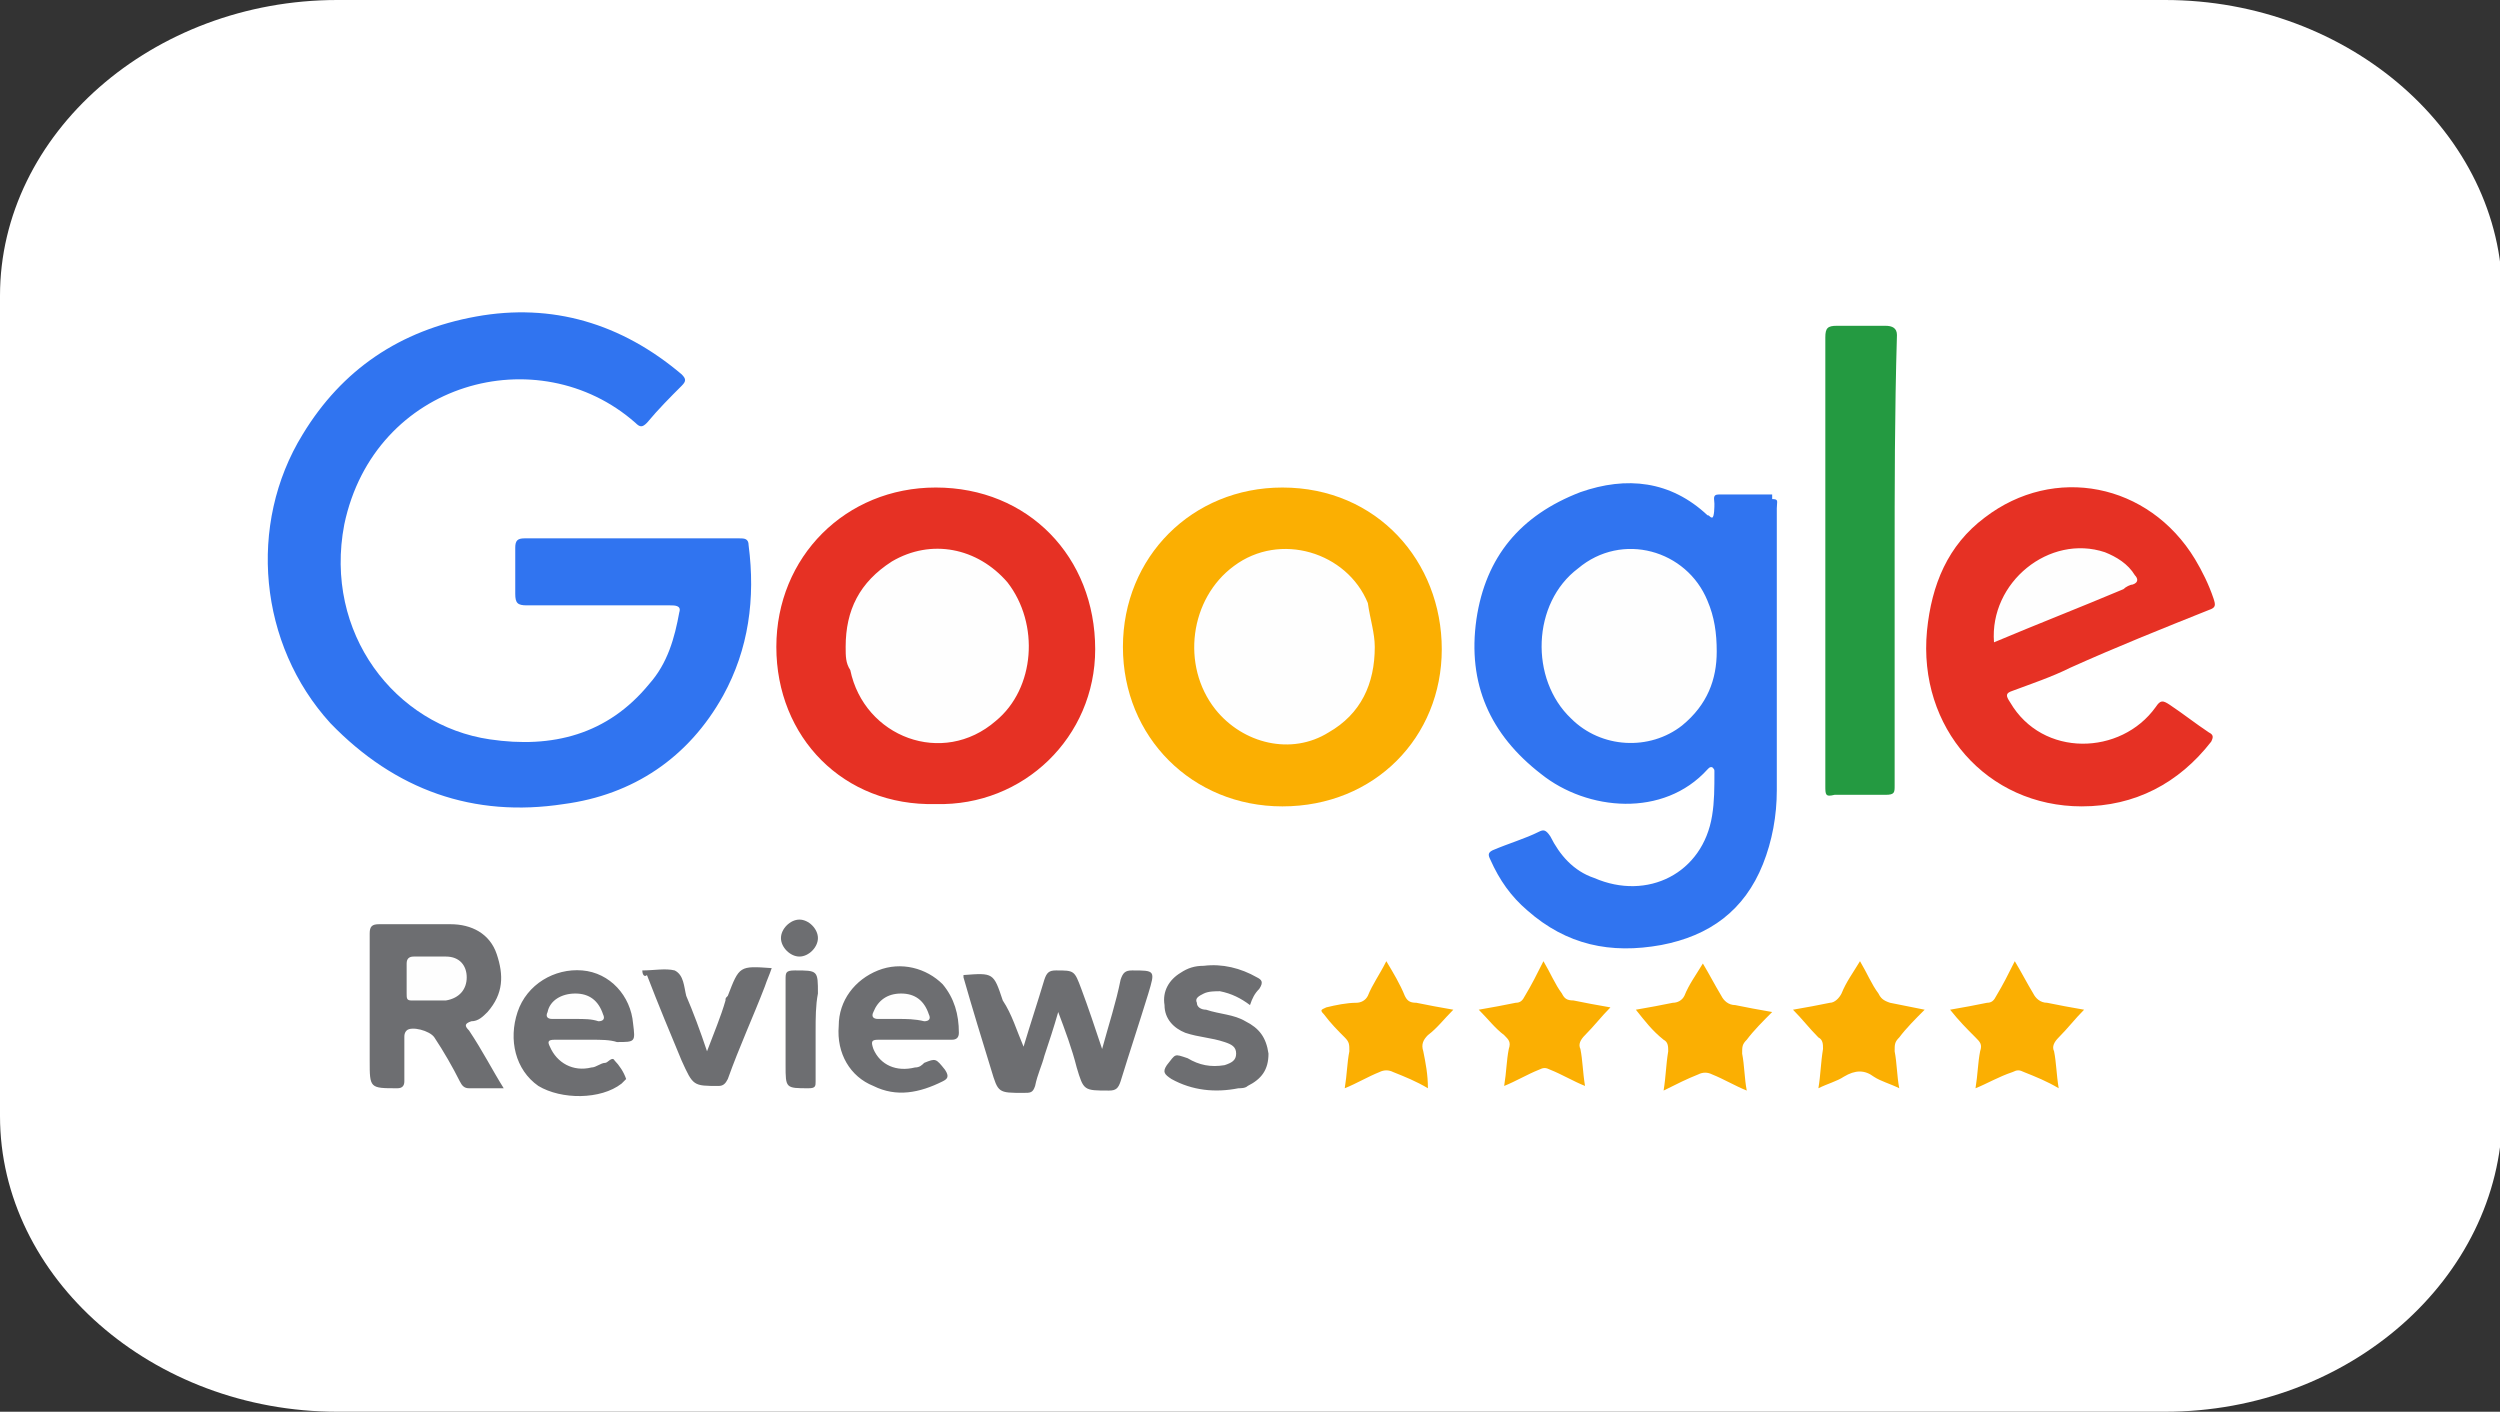
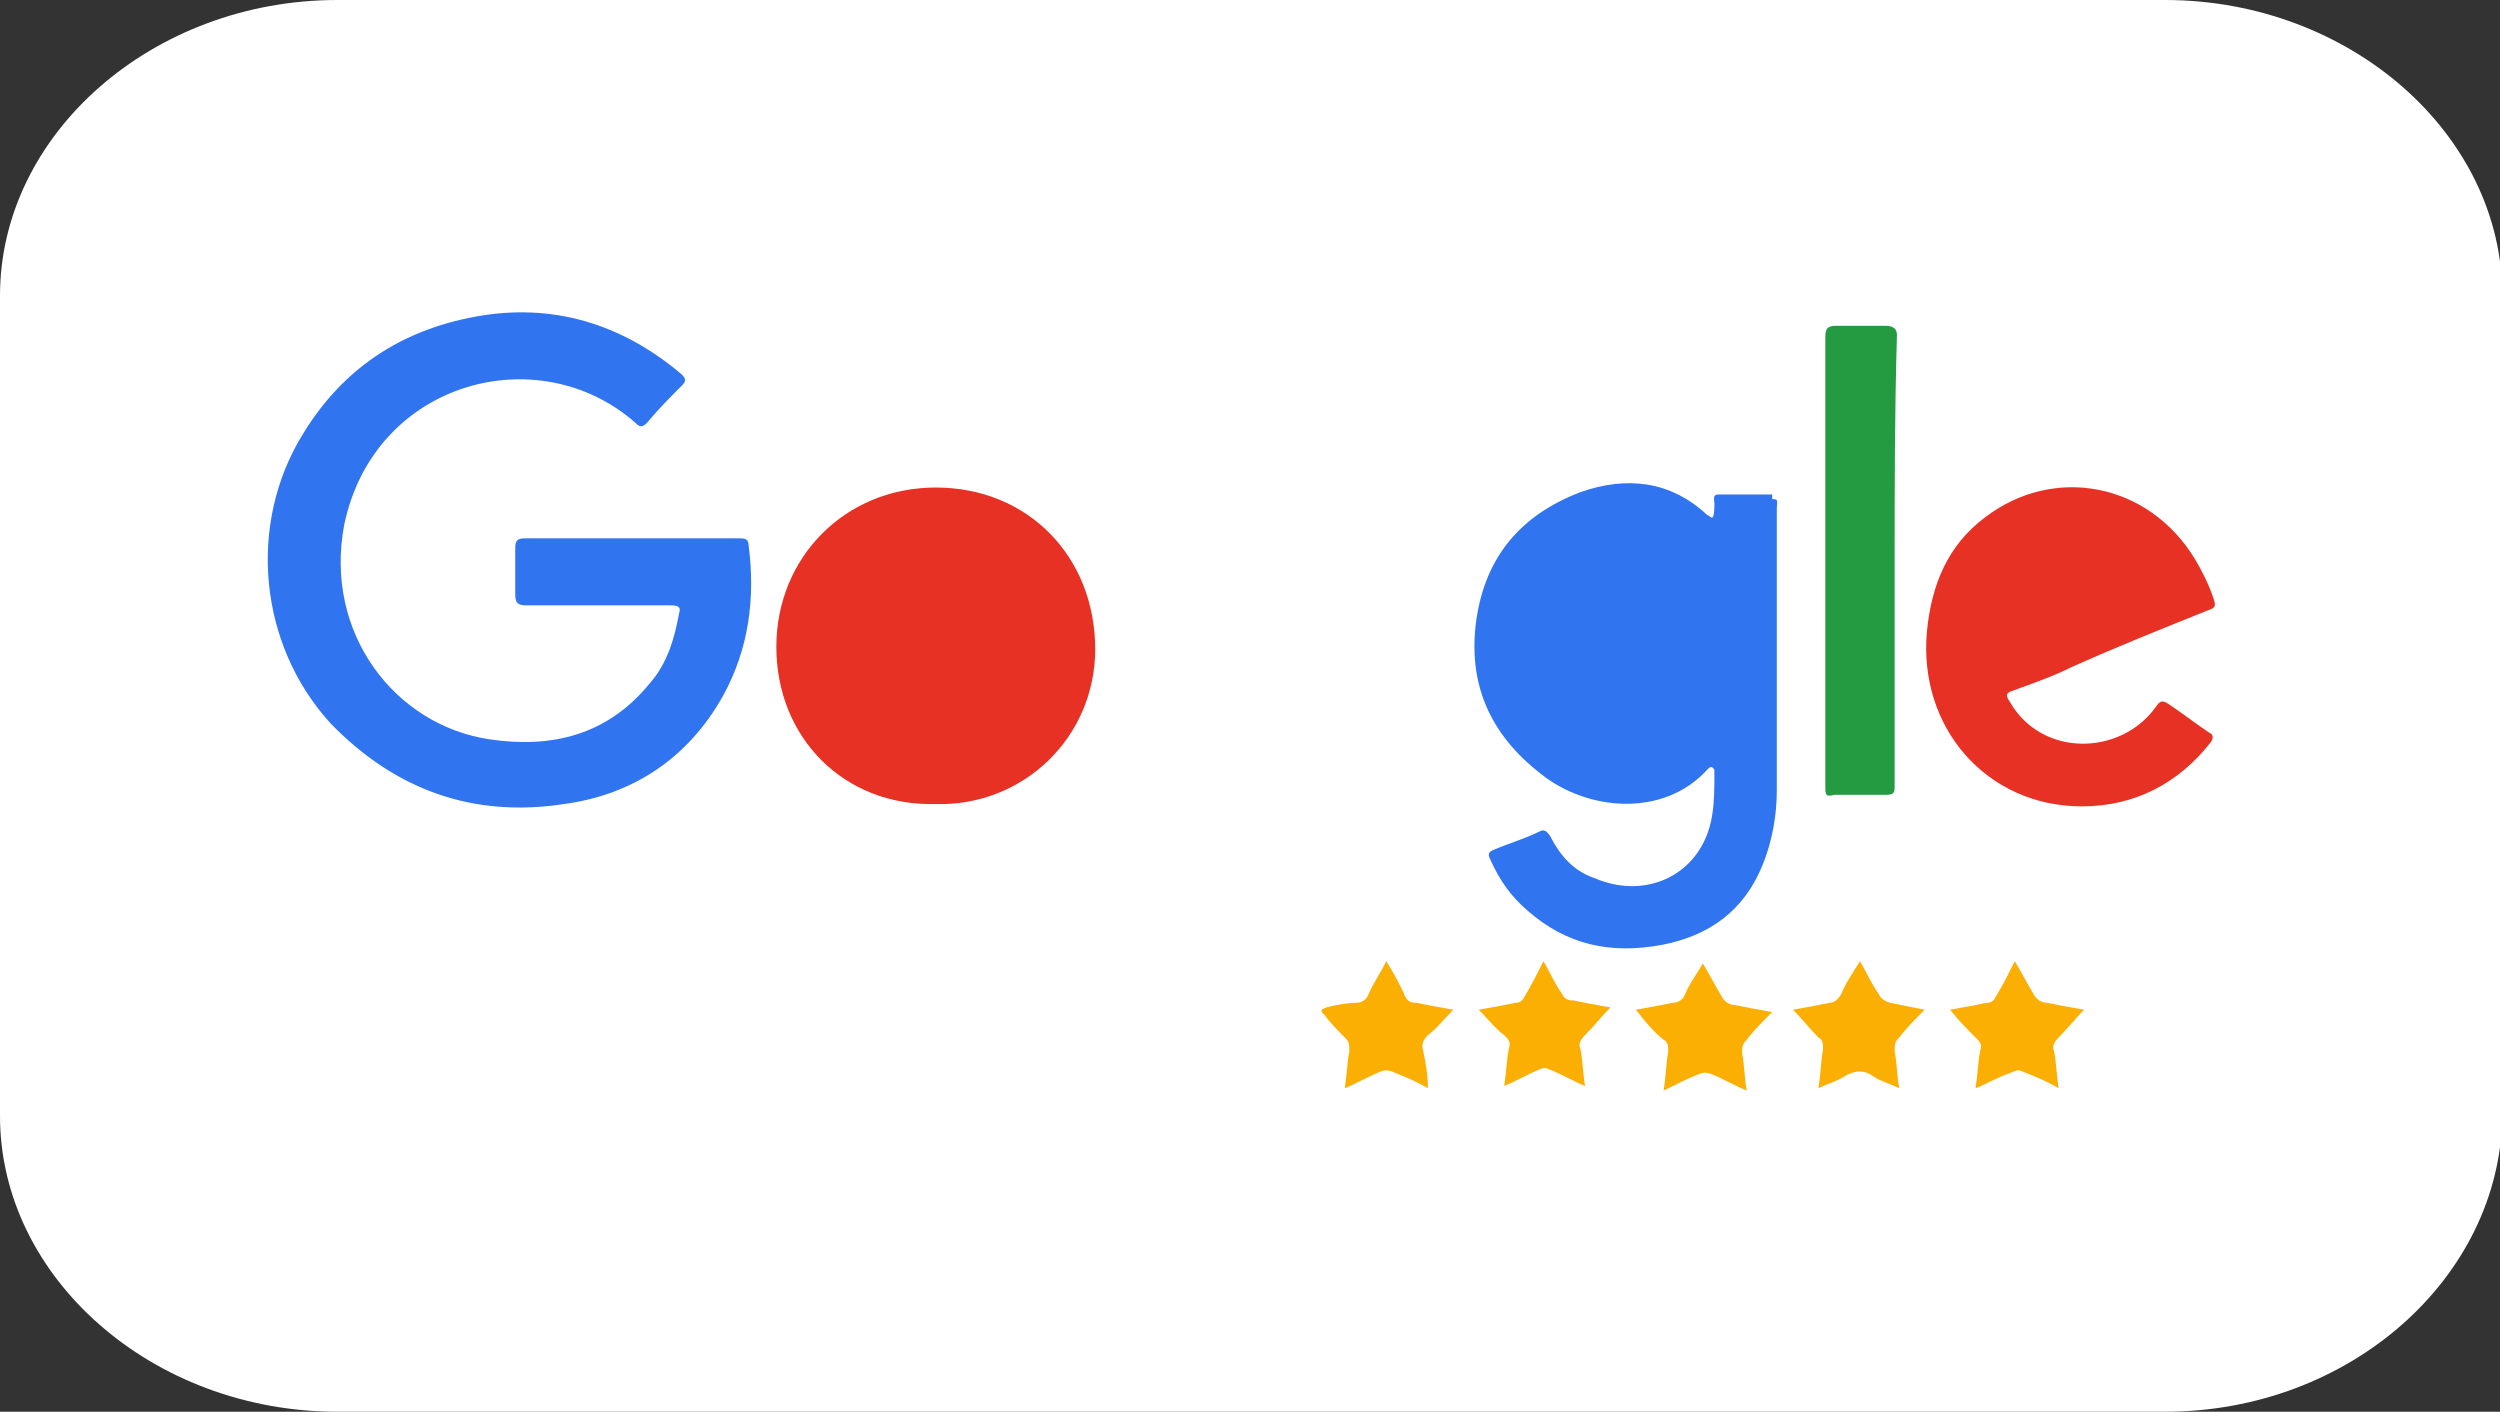
<svg xmlns="http://www.w3.org/2000/svg" viewBox="0 0 108.2 61.1">
  <rect x="0" y="0" width="108.2" height="61.1" fill="#333333" stroke="none" />
  <style>.st2{fill:#fbaf02}.st5{fill:#6d6e71}</style>
  <g id="Layer_1">
    <path d="M93.7 61.1H14.6C6.6 61.1 0 55.3 0 48.3V12.8C0 5.8 6.6 0 14.6 0h79.1c8 0 14.6 5.8 14.6 12.8v35.5c-.1 7-6.6 12.8-14.6 12.8z" fill="#fff" />
    <path d="M27.5 23.3H32c.2 0 .4 0 .4.3.3 2.3 0 4.5-1.1 6.5-1.5 2.7-3.9 4.3-6.9 4.7-3.9.6-7.3-.6-10.1-3.5-3.1-3.4-3.6-8.6-1.2-12.5 1.7-2.8 4.2-4.5 7.5-5.1 3.3-.6 6.3.3 8.9 2.5.2.2.2.3 0 .5-.5.5-1 1-1.5 1.6-.2.2-.3.2-.5 0-4.2-3.7-11.3-1.8-12.6 4.4-.9 4.7 2.2 8.7 6.3 9.3 2.7.4 5.1-.2 6.9-2.4.8-.9 1.1-2 1.3-3.1.1-.3-.2-.3-.4-.3h-6.2c-.4 0-.5-.1-.5-.5v-2c0-.3.1-.4.4-.4h4.8zm49.2-1.7c.3 0 .2.1.2.4v12.2c0 1.1-.2 2.2-.6 3.2-.8 2-2.3 3.1-4.4 3.5-2.2.4-4.1 0-5.8-1.5-.7-.6-1.2-1.3-1.6-2.2-.1-.2-.1-.3.1-.4.7-.3 1.4-.5 2-.8.2-.1.3-.1.5.2.4.8 1 1.5 1.9 1.8 2.3 1 4.7-.2 5.1-2.7.1-.6.1-1.2.1-1.9 0-.1 0-.1-.1-.2-.1 0-.1 0-.2.1-1.9 2.1-5.2 1.8-7.2.2-2.2-1.7-3.2-3.9-2.8-6.7.4-2.7 1.9-4.5 4.5-5.5 2-.7 3.9-.5 5.5 1 .1 0 .1.1.2.1s.1-.5.1-.6c0-.2-.1-.4.2-.4h2.3z" fill="#3074f0" />
-     <path class="st2" d="M55.5 34.9c-3.9 0-6.9-3-6.9-6.9 0-3.9 3-6.9 6.9-6.9 4.1 0 6.9 3.2 6.9 7s-2.9 6.8-6.9 6.8z" />
    <path d="M33.6 28c0-3.9 3-6.9 6.9-6.9 4 0 6.9 3 6.9 7 0 3.8-3.1 6.8-6.9 6.7-4 .1-6.9-2.9-6.9-6.8zm56.5 6.9c-4.1 0-7.1-3.4-6.7-7.6.2-2 .9-3.7 2.5-4.9 3-2.3 7.1-1.5 9.1 1.8.3.5.6 1.1.8 1.7.1.3.1.4-.2.5-2 .8-4 1.6-6 2.5-.8.4-1.7.7-2.5 1-.3.1-.3.2-.1.5 1.4 2.4 4.8 2.3 6.3.2.2-.3.3-.3.6-.1.6.4 1.1.8 1.7 1.2.2.1.2.2.1.4-1.4 1.8-3.3 2.8-5.6 2.8z" fill="#e63124" />
    <path d="M82 24.3V34c0 .3 0 .4-.4.4h-2.2c-.4.1-.4 0-.4-.4V14.6c0-.4.1-.5.5-.5h2.1c.3 0 .5.1.5.4-.1 3.4-.1 6.6-.1 9.8z" fill="#249a41" />
-     <path class="st5" d="M21.8 47.1h-1.5c-.2 0-.3-.1-.4-.3-.3-.6-.7-1.3-1.1-1.9-.2-.3-1-.5-1.2-.3-.1.1-.1.2-.1.3v1.9c0 .2-.1.3-.3.3-1.2 0-1.2 0-1.2-1.2v-5.5c0-.3.1-.4.4-.4h3.1c.9 0 1.7.4 2 1.3.3.9.3 1.7-.4 2.5-.2.2-.4.4-.7.4-.3.1-.3.2-.1.4.6.9 1 1.7 1.5 2.5zm22.5-1.8c.3-1 .6-1.9.9-2.9.1-.3.2-.4.5-.4.8 0 .8 0 1.1.8.3.8.6 1.7.9 2.6.3-1.1.6-2 .8-3 .1-.3.2-.4.5-.4 1 0 1 0 .7 1-.4 1.3-.8 2.5-1.2 3.8-.1.3-.2.4-.5.4-1.1 0-1.1 0-1.4-1-.2-.8-.5-1.6-.8-2.4-.2.7-.4 1.3-.6 1.9-.1.4-.3.8-.4 1.3-.1.3-.2.3-.5.3-1.1 0-1.1 0-1.4-1-.4-1.3-.8-2.6-1.2-4v-.1c1.3-.1 1.3-.1 1.7 1.1.4.6.6 1.3.9 2-.1 0-.1 0 0 0zm-4.8-.3H38c-.3 0-.3.1-.2.4.3.7 1 1 1.8.8.2 0 .3-.1.4-.2.5-.2.5-.2.9.3.2.3.1.4-.1.5-1 .5-2 .7-3 .2-1-.4-1.6-1.4-1.5-2.6 0-1.1.7-2 1.7-2.4 1-.4 2.1-.1 2.8.6.5.6.7 1.3.7 2.1 0 .2-.1.3-.3.3h-1.7zm-13.9 0H24c-.3 0-.3.1-.2.3.3.7 1 1.1 1.8.9.2 0 .4-.2.6-.2.1 0 .3-.3.4-.1.2.2.4.5.5.8l-.2.2c-.9.7-2.6.7-3.6.1-1-.7-1.3-2-.9-3.2.4-1.2 1.6-1.9 2.8-1.8 1.2.1 2.1 1.1 2.2 2.3.1.8.1.8-.7.8-.3-.1-.7-.1-1.1-.1zm28.5-1.5c-.4-.3-.8-.5-1.3-.6-.2 0-.5 0-.7.1-.2.1-.4.2-.3.4 0 .2.2.3.4.3.6.2 1.2.2 1.7.5.6.3.9.7 1 1.4 0 .7-.3 1.1-.9 1.4-.1.1-.3.1-.4.1-1 .2-2 .1-2.9-.4-.3-.2-.4-.3-.2-.6.4-.5.3-.5.9-.3.5.3 1 .4 1.6.3.3-.1.5-.2.5-.5s-.2-.4-.5-.5c-.6-.2-1.1-.2-1.7-.4-.5-.2-.9-.6-.9-1.2-.1-.6.2-1.1.7-1.4.3-.2.6-.3 1-.3.8-.1 1.6.1 2.3.5.2.1.3.2.1.5-.2.2-.3.4-.4.7z" />
    <path class="st2" d="M85.5 47.1c.1-.6.1-1.1.2-1.6.1-.3 0-.4-.2-.6-.4-.4-.7-.7-1.1-1.2.6-.1 1.1-.2 1.6-.3.2 0 .3-.1.4-.3.3-.5.5-.9.8-1.5.3.5.5.9.8 1.4.1.2.3.4.6.4.5.1 1 .2 1.6.3-.4.4-.7.8-1.1 1.2-.2.2-.3.4-.2.6.1.5.1 1 .2 1.6-.5-.3-1-.5-1.5-.7-.2-.1-.3-.1-.5 0-.6.2-1.1.5-1.6.7zm-2.2-3.4c-.4.4-.8.8-1.1 1.2-.2.2-.2.3-.2.6.1.5.1 1.1.2 1.6-.4-.2-.8-.3-1.1-.5-.4-.3-.8-.3-1.3 0-.3.2-.7.3-1.1.5.1-.6.1-1.1.2-1.7 0-.2 0-.4-.2-.5-.4-.4-.7-.8-1.1-1.2.6-.1 1.1-.2 1.6-.3.2 0 .4-.2.5-.4.2-.5.5-.9.8-1.4.3.5.5 1 .8 1.4.1.2.2.3.5.4l1.5.3zm-12.5 0c.6-.1 1.1-.2 1.6-.3.2 0 .4-.1.5-.3.2-.5.5-.9.8-1.4.3.5.5.9.8 1.4.1.2.3.4.6.4.5.1 1 .2 1.6.3-.4.4-.8.8-1.1 1.2-.2.2-.2.3-.2.6.1.5.1 1.1.2 1.6-.5-.2-1-.5-1.5-.7-.2-.1-.4-.1-.6 0-.5.2-.9.4-1.5.7.1-.6.1-1.1.2-1.7 0-.2 0-.4-.2-.5-.5-.4-.8-.8-1.2-1.3zm-6.8 0c.6-.1 1.1-.2 1.6-.3.2 0 .3-.1.4-.3.3-.5.5-.9.8-1.5.3.5.5 1 .8 1.4.1.2.2.3.5.3.5.1 1 .2 1.6.3-.4.4-.7.8-1.1 1.2-.2.2-.3.4-.2.6.1.5.1 1 .2 1.6-.5-.2-1-.5-1.5-.7-.2-.1-.3-.1-.5 0-.5.2-1 .5-1.5.7.1-.6.1-1.1.2-1.6.1-.3 0-.4-.2-.6-.4-.3-.7-.7-1.1-1.1zm-2.2 3.4c-.5-.3-1-.5-1.5-.7-.2-.1-.4-.1-.6 0-.5.2-1 .5-1.5.7.1-.6.1-1.1.2-1.6 0-.3 0-.4-.2-.6-.3-.3-.6-.6-.9-1-.2-.2-.1-.2.1-.3.4-.1.9-.2 1.3-.2.2 0 .4-.1.5-.3.2-.5.5-.9.8-1.5.3.5.6 1 .8 1.5.1.2.2.3.5.3.5.1 1 .2 1.6.3-.4.4-.7.8-1.1 1.1-.2.2-.3.4-.2.7.1.5.2 1 .2 1.6z" />
-     <path class="st5" d="M27.8 42c.5 0 1-.1 1.4 0 .4.2.4.7.5 1.1.3.7.6 1.5.9 2.4.3-.8.6-1.5.8-2.2 0-.1 0-.1.1-.2.5-1.3.5-1.3 1.9-1.2-.1.3-.2.5-.3.8-.5 1.3-1.1 2.6-1.6 4-.1.2-.2.3-.4.3-1.1 0-1.1 0-1.6-1.1-.5-1.2-1-2.4-1.5-3.7-.1.1-.2 0-.2-.2zm7.5 2.6v2.2c0 .2 0 .3-.3.3-1 0-1 0-1-1v-3.7c0-.3 0-.4.4-.4 1 0 1 0 1 1-.1.5-.1 1.1-.1 1.6zm.1-4c0 .4-.4.8-.8.8s-.8-.4-.8-.8.4-.8.8-.8.8.4.8.8z" />
-     <path d="M74.3 28.2c0 1.2-.4 2.3-1.5 3.2-1.4 1.1-3.5 1-4.8-.3-1.8-1.7-1.7-5 .3-6.5 1.9-1.6 4.7-.8 5.6 1.4.3.7.4 1.4.4 2.2zM59.5 28c0 1.6-.6 2.9-2 3.7-1.6 1-3.7.5-4.9-1-1.5-1.9-1.1-4.8.8-6.2 2-1.5 4.9-.6 5.8 1.6.1.7.3 1.3.3 1.9zm-22.9 0c0-1.6.6-2.8 2-3.7 1.7-1 3.7-.6 5 .9 1.4 1.8 1.2 4.6-.5 6-2.3 2-5.7.7-6.3-2.2-.2-.3-.2-.6-.2-1zm49.7-.2c-.2-2.6 2.4-4.7 4.8-3.9.5.2 1 .5 1.3 1 .1.1.2.3-.1.4-.1 0-.3.1-.4.2-1.9.8-3.7 1.5-5.6 2.3zM18.6 41.4h.7c.6 0 .9.4.9.9s-.3.9-.9 1h-1.5c-.2 0-.2-.1-.2-.3v-1.3c0-.2.1-.3.3-.3h.7zm20.3 2.7H38c-.2 0-.3-.1-.2-.3.2-.5.6-.8 1.2-.8s1 .3 1.2.9c.1.2 0 .3-.2.3-.4-.1-.8-.1-1.1-.1zm-14 0h-1c-.2 0-.3-.1-.2-.3.1-.5.6-.8 1.2-.8s1 .3 1.2.9c.1.2 0 .3-.2.3-.3-.1-.6-.1-1-.1z" fill="#fefefe" />
  </g>
</svg>